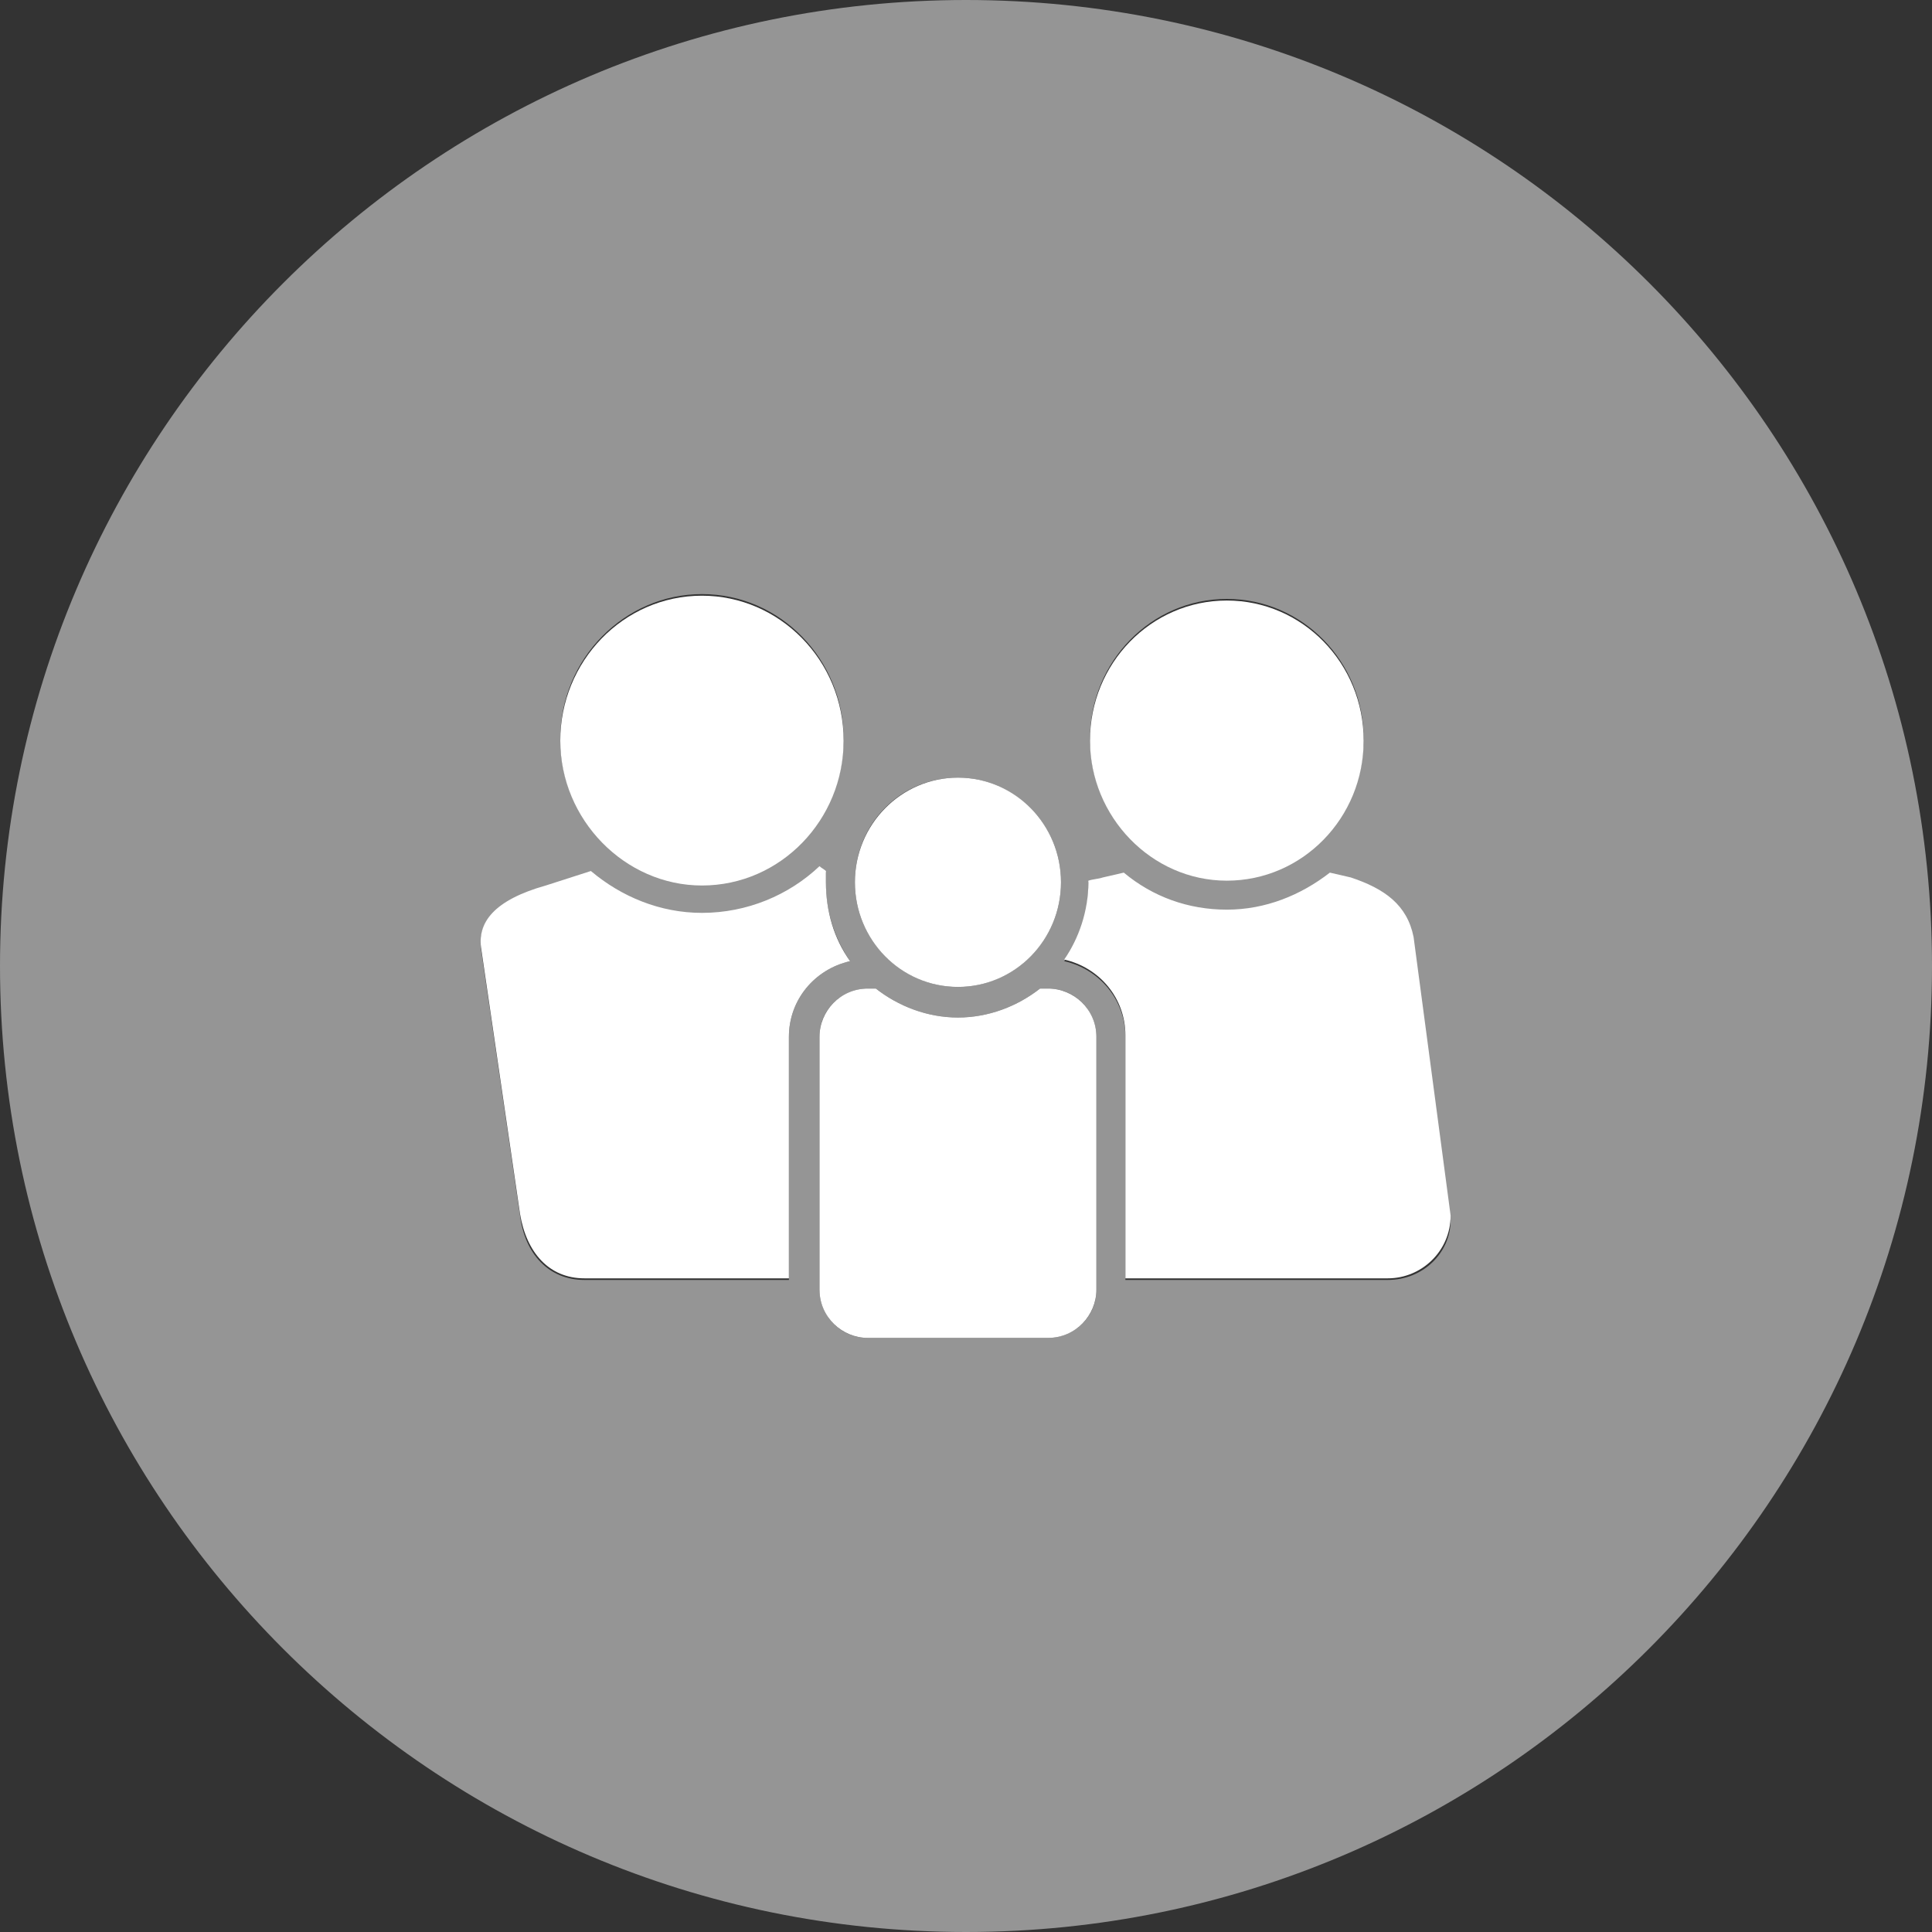
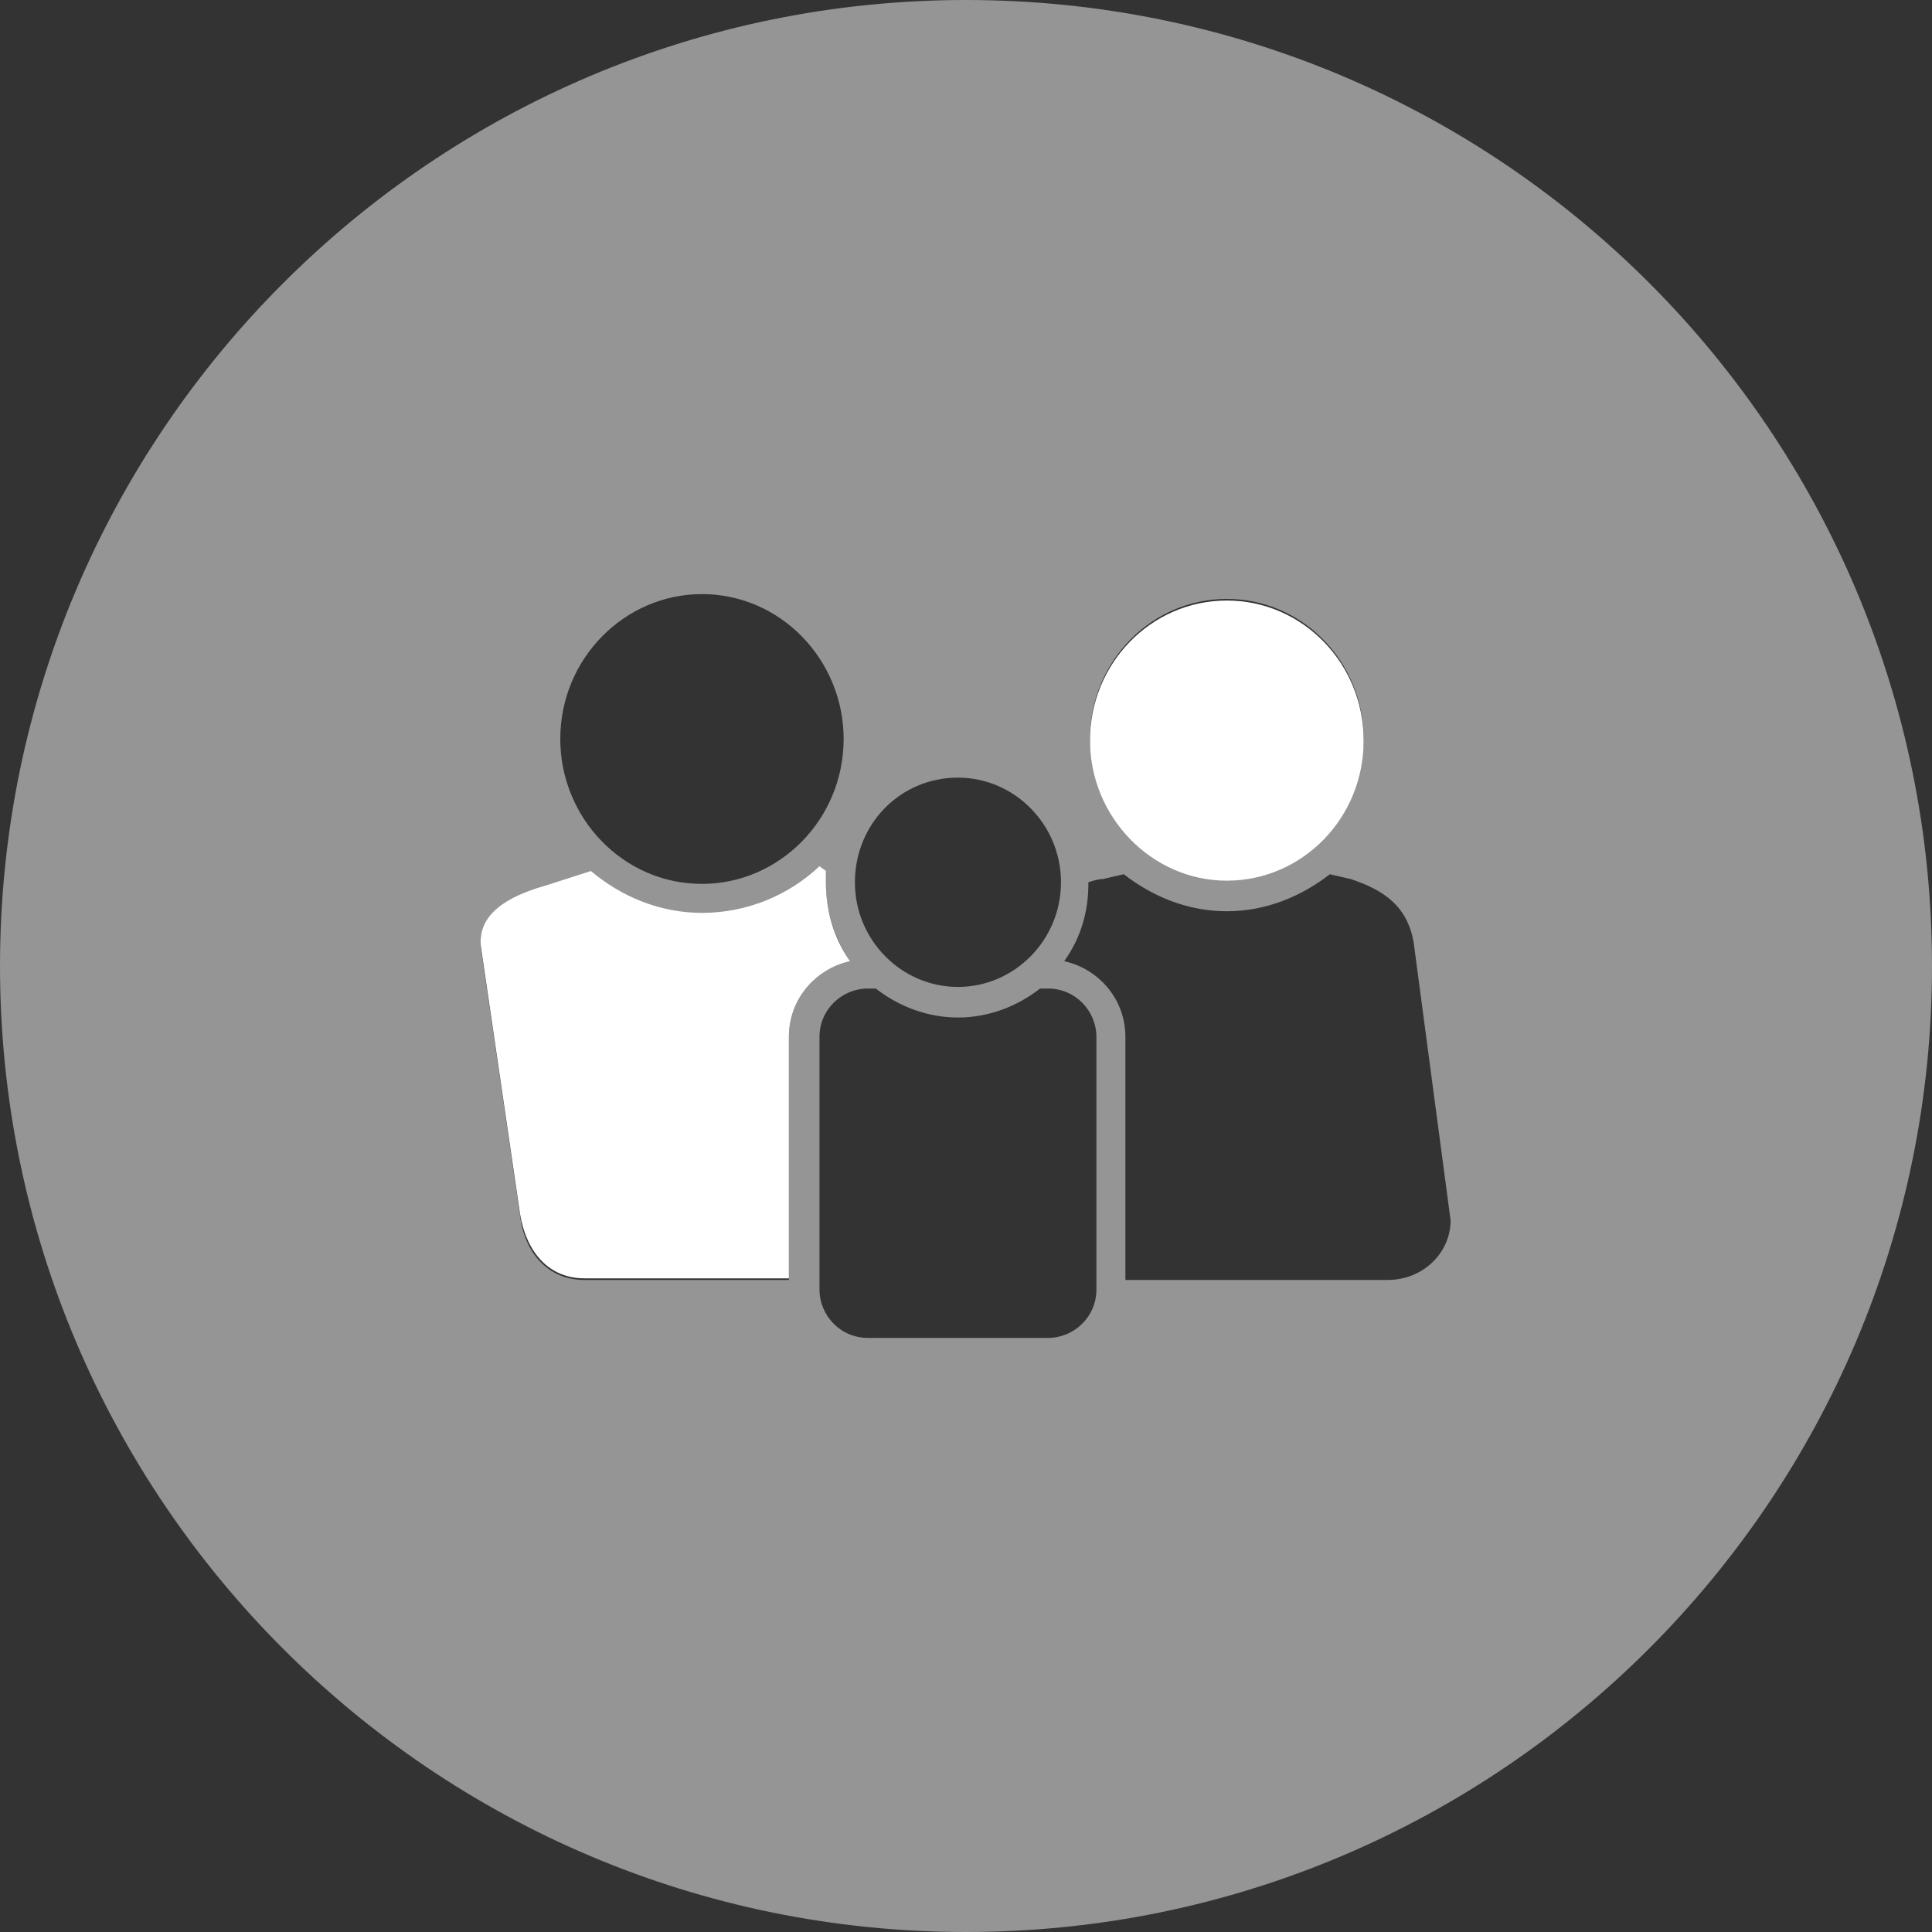
<svg xmlns="http://www.w3.org/2000/svg" version="1.1" id="Layer_1" x="0px" y="0px" viewBox="0 0 120 120" style="enable-background:new 0 0 120 120;" xml:space="preserve">
  <rect x="0" y="0" width="120" height="120" fill="#333333" stroke="none" />
  <style type="text/css">
	.st0{fill:#959595;}
	.st1{fill:#FFFFFF;}
</style>
  <g>
    <path class="st0" d="M60,0C26.9,0,0,26.9,0,60c0,33.1,26.9,60,60,60c33.1,0,60-26.9,60-60C120,26.9,93.2,0,60,0z M76.2,37.2   c4.7,0,8.5,3.9,8.5,8.7c0,4.8-3.8,8.7-8.5,8.7c-4.7,0-8.5-3.9-8.5-8.7C67.7,41.1,71.5,37.2,76.2,37.2z M59.5,48.3   c3.5,0,6.4,2.9,6.4,6.5c0,3.6-2.9,6.5-6.4,6.5c-3.5,0-6.4-2.9-6.4-6.5C53.1,51.2,55.9,48.3,59.5,48.3z M43.6,36.9   c4.9,0,8.8,4.1,8.8,9c0,5-4,9-8.8,9c-4.9,0-8.8-4.1-8.8-9C34.8,40.9,38.8,36.9,43.6,36.9z M49,64.4v15.1h-4.8h0h-7.9   c-2.2,0-3.7-1.6-4-4l-2.4-16.4c-0.3-1.8,0.8-3.1,4-4l2.8-0.9c1.9,1.6,4.3,2.6,6.9,2.6c2.8,0,5.4-1.1,7.3-2.9   c0.1,0.1,0.3,0.2,0.4,0.3c0,0.2,0,0.5,0,0.7c0,1.8,0.6,3.5,1.5,4.8C50.6,60.2,49,62.1,49,64.4z M68.1,80.1c0,1.7-1.4,3-3,3H53.9   c-1.7,0-3-1.4-3-3V64.4c0-1.7,1.4-3,3-3h0.5c1.4,1.1,3.2,1.8,5.1,1.8c1.9,0,3.7-0.7,5.1-1.8h0.5c1.7,0,3,1.4,3,3V80.1z M86.2,79.5   H69.9V64.4c0-2.3-1.6-4.2-3.8-4.7c1-1.4,1.5-3,1.5-4.8c0,0,0-0.1,0-0.1c0.3-0.1,0.6-0.2,0.9-0.2l1.3-0.3c1.8,1.4,4,2.3,6.4,2.3   c2.4,0,4.6-0.9,6.4-2.3l1.3,0.3c2.1,0.7,3.5,1.7,3.9,3.9l2.3,17.3C90.1,77.8,88.4,79.5,86.2,79.5z" />
    <path class="st1" d="M76.2,54.7c4.7,0,8.5-3.9,8.5-8.7c0-4.8-3.8-8.7-8.5-8.7c-4.7,0-8.5,3.9-8.5,8.7   C67.7,50.7,71.5,54.7,76.2,54.7z" />
-     <path class="st1" d="M43.6,55c4.9,0,8.8-4.1,8.8-9c0-5-4-9-8.8-9c-4.9,0-8.8,4.1-8.8,9C34.8,50.9,38.8,55,43.6,55z" />
-     <ellipse class="st1" cx="59.5" cy="54.8" rx="6.4" ry="6.5" />
-     <path class="st1" d="M83.9,54.5l-1.3-0.3c-1.8,1.4-4,2.3-6.4,2.3c-2.4,0-4.6-0.8-6.4-2.3l-1.3,0.3c-0.3,0.1-0.6,0.1-0.9,0.2   c0,0,0,0.1,0,0.1c0,1.8-0.6,3.5-1.5,4.8c2.2,0.5,3.8,2.4,3.8,4.7v15.1h16.3c2.1,0,3.9-1.7,3.9-3.9l-2.3-17.3   C87.4,56.2,86,55.2,83.9,54.5z" />
    <path class="st1" d="M51.3,54.8c0-0.2,0-0.5,0-0.7c-0.1-0.1-0.3-0.2-0.4-0.3c-1.9,1.8-4.5,2.9-7.3,2.9c-2.6,0-5-1-6.9-2.6l-2.8,0.9   c-3.2,0.9-4.3,2.3-4,4l2.4,16.4c0.4,2.4,1.8,4,4,4h7.9h0H49V64.4c0-2.3,1.6-4.2,3.8-4.7C51.8,58.3,51.3,56.6,51.3,54.8z" />
-     <path class="st1" d="M65.1,61.4h-0.5c-1.4,1.1-3.2,1.8-5.1,1.8c-1.9,0-3.7-0.7-5.1-1.8h-0.5c-1.7,0-3,1.4-3,3v15.7c0,1.7,1.4,3,3,3   h11.2c1.7,0,3-1.4,3-3V64.4C68.1,62.7,66.7,61.4,65.1,61.4z" />
  </g>
</svg>